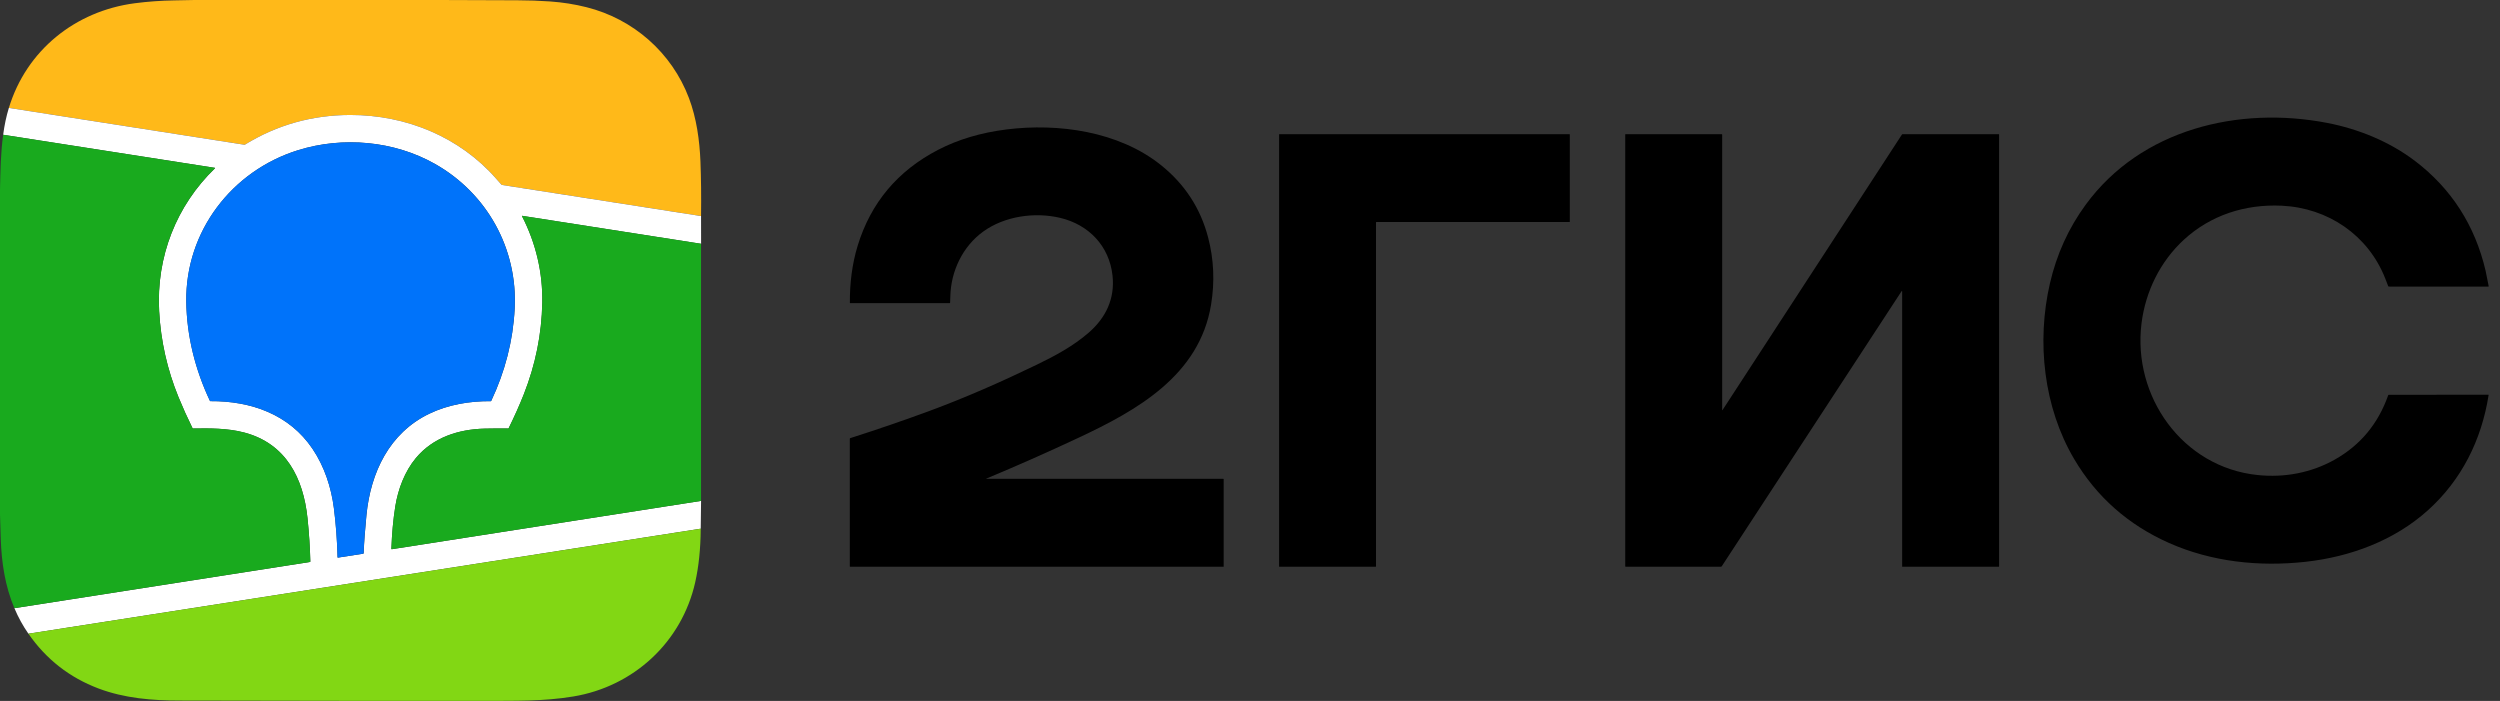
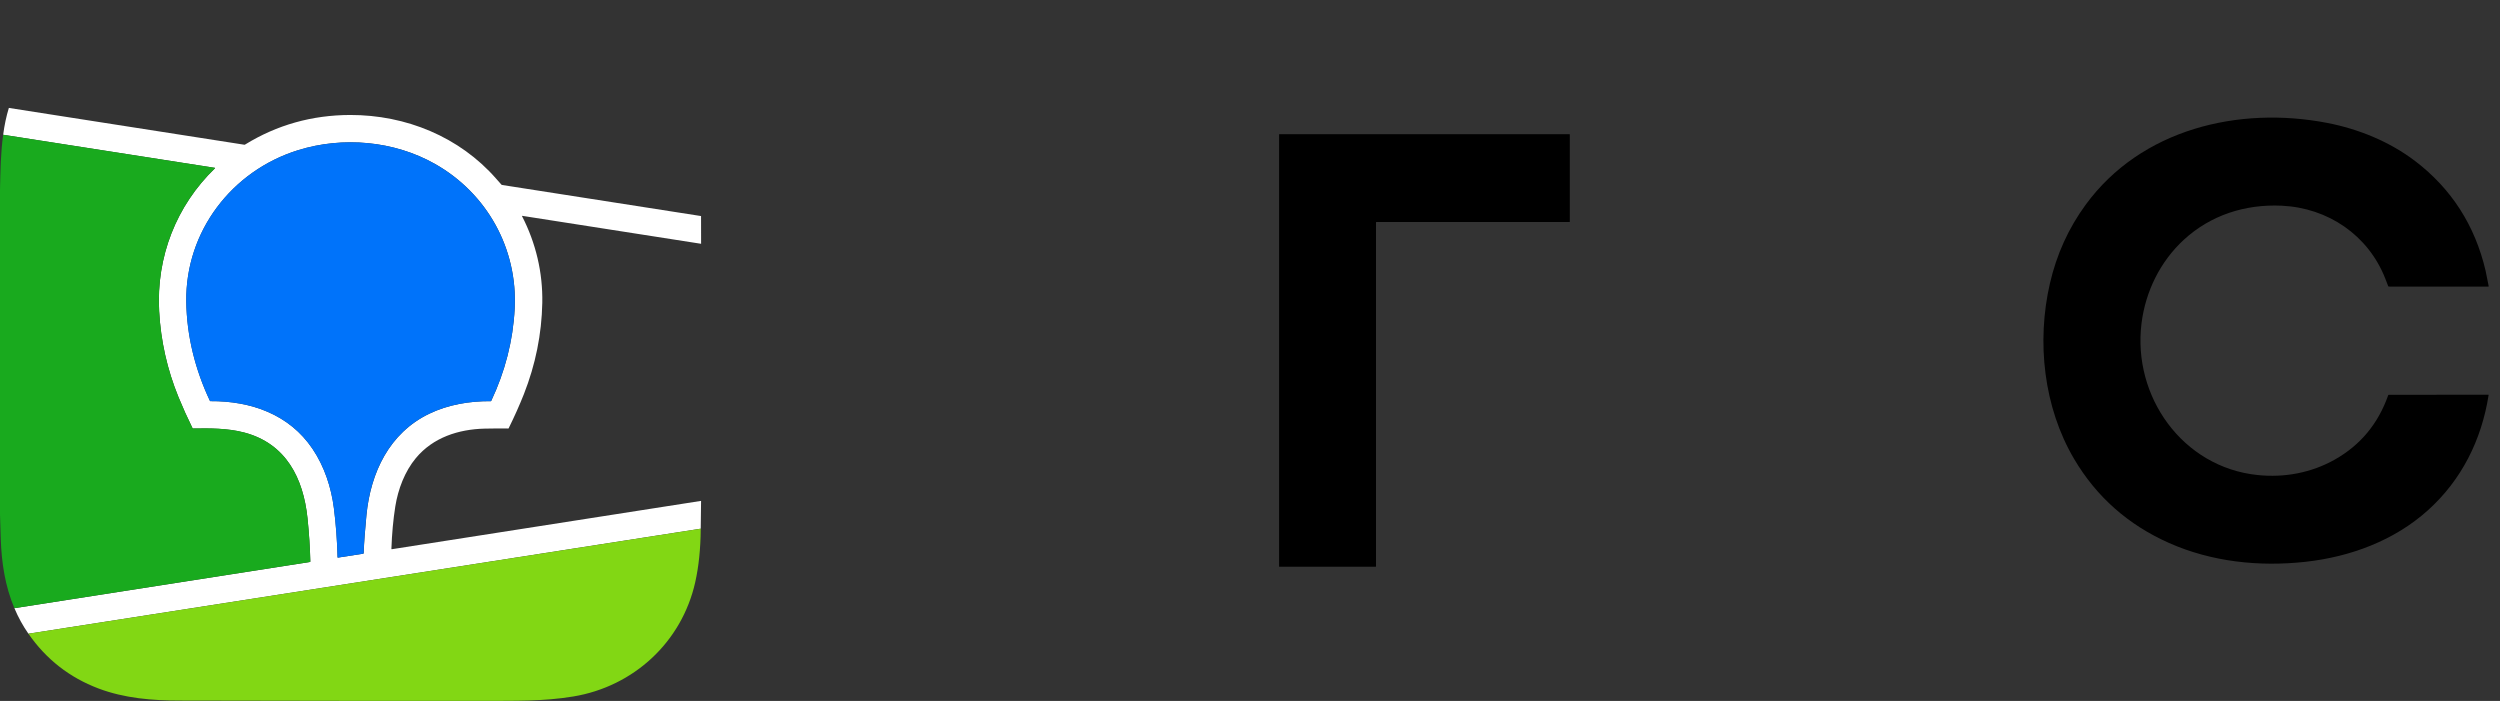
<svg xmlns="http://www.w3.org/2000/svg" width="107" height="30" viewBox="0 0 107 30" fill="none">
  <rect x="0" y="0" width="107" height="30" fill="#333333" stroke="none" />
-   <path d="M18.822 0C19.932 0.007 21.042 0.011 22.152 0.012C22.618 0.013 23.082 0.03 23.544 0.062C24.079 0.1 24.598 0.182 25.1 0.308C27.103 0.81 28.751 2.249 29.487 4.197C29.814 5.063 29.942 6.008 29.979 6.909C30.007 7.624 30.016 8.403 30.005 9.247L21.491 7.917C21.477 7.915 21.466 7.909 21.458 7.899C21.425 7.864 21.351 7.78 21.235 7.647C19.669 5.857 17.372 4.917 14.987 4.921C13.353 4.925 11.853 5.347 10.489 6.187C10.479 6.193 10.468 6.196 10.456 6.194L0.379 4.619C1.131 2.151 3.22 0.475 5.762 0.14C6.322 0.067 6.885 0.026 7.45 0.017C7.741 0.013 8.032 0.007 8.323 0H18.822Z" fill="#FFB919" />
  <path d="M30.005 9.247L30.007 10.434L22.353 9.238L22.348 9.238L22.343 9.242L22.341 9.247L22.343 9.252C22.936 10.403 23.235 11.67 23.21 12.962C23.184 14.3 22.921 15.604 22.421 16.873C22.238 17.336 22.021 17.822 21.77 18.331C21.769 18.334 21.767 18.336 21.764 18.338C21.761 18.34 21.758 18.34 21.755 18.34C21.431 18.336 21.095 18.337 20.745 18.345C19.622 18.372 18.536 18.724 17.803 19.602C17.325 20.175 17.036 20.939 16.919 21.675C16.83 22.237 16.775 22.841 16.752 23.487C16.752 23.502 16.758 23.508 16.773 23.506L30.006 21.438L29.991 22.628L1.216 27.123C0.981 26.785 0.781 26.421 0.616 26.03L13.266 24.053C13.271 24.052 13.275 24.05 13.279 24.046C13.282 24.042 13.283 24.038 13.283 24.033C13.268 23.434 13.228 22.817 13.162 22.181C12.984 20.468 12.244 18.99 10.464 18.515C9.733 18.32 8.952 18.33 8.256 18.34C8.25 18.34 8.245 18.337 8.242 18.331C8.02 17.88 7.819 17.435 7.64 16.998C7.157 15.816 6.881 14.588 6.812 13.314C6.686 10.995 7.544 8.803 9.201 7.202L9.204 7.196L9.204 7.191L9.2 7.186L9.195 7.183L0.136 5.768C0.188 5.363 0.269 4.98 0.379 4.619L10.456 6.194C10.468 6.196 10.479 6.193 10.489 6.187C11.853 5.347 13.353 4.925 14.987 4.921C17.372 4.917 19.669 5.857 21.235 7.647C21.351 7.78 21.425 7.864 21.458 7.899C21.466 7.909 21.477 7.915 21.491 7.917L30.005 9.247ZM21.005 17.17C21.009 17.17 21.013 17.169 21.017 17.166C21.02 17.164 21.023 17.161 21.025 17.157C21.619 15.899 21.958 14.585 22.029 13.213C22.162 10.652 20.851 8.282 18.625 7.02C16.864 6.022 14.672 5.832 12.755 6.429C9.919 7.312 7.934 9.91 7.973 12.904C7.992 14.383 8.356 15.823 8.987 17.159C8.989 17.162 8.991 17.165 8.994 17.166C8.997 17.168 9 17.169 9.003 17.169C10.736 17.157 12.382 17.731 13.378 19.212C13.885 19.965 14.179 20.859 14.293 21.76C14.379 22.443 14.431 23.141 14.449 23.853L14.45 23.858L14.454 23.863L14.459 23.866L14.464 23.866L15.544 23.698C15.558 23.695 15.566 23.687 15.566 23.673C15.583 23.217 15.623 22.671 15.686 22.036C15.865 20.223 16.664 18.532 18.369 17.709C19.176 17.319 20.092 17.163 21.005 17.17Z" fill="white" />
-   <path d="M42.218 20.482C42.199 20.49 42.2 20.494 42.221 20.494H52.355C52.367 20.494 52.373 20.5 52.373 20.512V24.249L52.371 24.255L52.365 24.257H36.387C36.377 24.257 36.372 24.252 36.372 24.242V18.777C36.372 18.764 36.379 18.756 36.391 18.752C37.58 18.372 38.714 17.982 39.792 17.584C41.33 17.015 42.85 16.346 44.37 15.611C45.157 15.231 45.94 14.809 46.596 14.238C47.33 13.6 47.723 12.787 47.616 11.795C47.479 10.528 46.595 9.611 45.369 9.323C44.274 9.066 42.992 9.254 42.084 9.909C41.202 10.546 40.699 11.604 40.674 12.686C40.671 12.803 40.668 12.893 40.665 12.955C40.664 12.968 40.657 12.975 40.643 12.975H36.386C36.383 12.975 36.38 12.974 36.378 12.972C36.376 12.97 36.375 12.967 36.375 12.964C36.367 12.148 36.468 11.298 36.708 10.517C37.271 8.679 38.419 7.311 40.15 6.413C41.007 5.968 41.984 5.677 43.082 5.54C45.303 5.262 47.881 5.624 49.679 7.058C50.705 7.877 51.382 8.912 51.708 10.165C51.953 11.1 51.995 12.057 51.835 13.034C51.34 16.07 48.66 17.567 46.15 18.741C44.818 19.365 43.508 19.945 42.218 20.482Z" fill="black" />
  <path d="M106.513 12.233V12.267L102.242 12.265C102.236 12.265 102.23 12.264 102.226 12.26C102.221 12.257 102.217 12.252 102.215 12.247C102.145 12.064 102.103 11.956 102.09 11.923C101.36 10.065 99.639 8.895 97.653 8.804C96.095 8.732 94.615 9.207 93.469 10.261C92.454 11.195 91.826 12.481 91.657 13.838C91.267 16.965 93.406 19.995 96.621 20.331C97.775 20.452 98.925 20.236 99.93 19.67C101.025 19.052 101.787 18.134 102.215 16.916C102.22 16.903 102.229 16.897 102.243 16.897L106.513 16.895C106.513 16.899 106.513 16.903 106.513 16.907C106.212 18.828 105.357 20.539 103.92 21.835C102.475 23.138 100.59 23.835 98.669 24.046C96.687 24.264 94.65 24.046 92.835 23.239C91.084 22.462 89.731 21.265 88.776 19.65C87.465 17.43 87.16 14.631 87.737 12.129C88.023 10.889 88.532 9.767 89.265 8.765C91.635 5.522 95.818 4.53 99.602 5.26C100.953 5.521 102.29 6.069 103.378 6.901C104.924 8.084 105.925 9.643 106.381 11.578C106.406 11.683 106.45 11.902 106.513 12.233Z" fill="black" />
  <path d="M58.876 24.256H54.761C54.759 24.256 54.757 24.256 54.755 24.255C54.753 24.254 54.751 24.253 54.749 24.252C54.748 24.25 54.747 24.248 54.746 24.246C54.745 24.244 54.745 24.242 54.745 24.24V5.76C54.745 5.758 54.745 5.755 54.746 5.753C54.747 5.751 54.748 5.75 54.749 5.748C54.751 5.746 54.753 5.745 54.755 5.744C54.757 5.744 54.759 5.743 54.761 5.743H67.171C67.176 5.743 67.18 5.745 67.183 5.748C67.186 5.751 67.188 5.755 67.188 5.76V9.486C67.188 9.491 67.186 9.495 67.183 9.498C67.18 9.501 67.176 9.503 67.171 9.503H58.909C58.905 9.503 58.901 9.505 58.898 9.508C58.894 9.511 58.893 9.515 58.893 9.52V24.24C58.893 24.244 58.891 24.248 58.888 24.252C58.885 24.255 58.88 24.256 58.876 24.256Z" fill="black" />
-   <path d="M73.709 17.544C73.709 17.564 73.714 17.565 73.725 17.549L81.403 5.758C81.406 5.753 81.41 5.75 81.415 5.747C81.42 5.744 81.425 5.743 81.43 5.743H85.549L85.554 5.744L85.558 5.747L85.56 5.751L85.561 5.755V24.242C85.561 24.246 85.56 24.25 85.557 24.252C85.554 24.255 85.551 24.256 85.547 24.256H81.425C81.416 24.256 81.412 24.252 81.412 24.243V12.477C81.412 12.443 81.403 12.44 81.384 12.469L73.692 24.235C73.683 24.249 73.67 24.256 73.653 24.256H69.584C69.568 24.256 69.56 24.248 69.56 24.233V5.759C69.56 5.757 69.561 5.755 69.561 5.753C69.562 5.751 69.564 5.749 69.565 5.748C69.567 5.746 69.569 5.745 69.57 5.744C69.573 5.744 69.575 5.743 69.577 5.743H73.693C73.697 5.743 73.701 5.745 73.704 5.748C73.707 5.751 73.709 5.755 73.709 5.759V17.544Z" fill="black" />
  <path d="M0.615 26.029C0.216 25.084 0.069 24.087 0.033 23.085C0.02 22.73 0.009 22.374 0 22.018V8.115C0.017 7.329 0.03 6.548 0.135 5.768L9.194 7.183L9.199 7.185L9.203 7.19L9.203 7.196L9.2 7.201C7.543 8.803 6.685 10.994 6.811 13.313C6.88 14.588 7.156 15.816 7.639 16.997C7.818 17.434 8.019 17.879 8.241 18.331C8.244 18.337 8.249 18.34 8.255 18.34C8.951 18.329 9.732 18.32 10.463 18.514C12.243 18.989 12.983 20.467 13.161 22.18C13.227 22.816 13.268 23.434 13.282 24.032C13.282 24.037 13.281 24.042 13.277 24.045C13.274 24.049 13.27 24.051 13.265 24.052L0.615 26.029Z" fill="#19AA1E" />
  <path d="M21.002 17.17C20.089 17.163 19.173 17.319 18.367 17.709C16.661 18.532 15.863 20.223 15.683 22.036C15.62 22.671 15.58 23.216 15.563 23.673C15.563 23.687 15.556 23.695 15.542 23.697L14.462 23.866L14.456 23.865L14.451 23.863L14.448 23.858L14.446 23.853C14.428 23.141 14.376 22.443 14.29 21.759C14.177 20.859 13.882 19.964 13.376 19.212C12.379 17.731 10.733 17.157 9 17.169C8.997 17.169 8.994 17.168 8.991 17.166C8.988 17.164 8.986 17.162 8.985 17.159C8.353 15.823 7.99 14.383 7.971 12.904C7.931 9.91 9.916 7.312 12.753 6.429C14.669 5.832 16.862 6.022 18.623 7.02C20.849 8.281 22.16 10.652 22.027 13.213C21.956 14.585 21.616 15.899 21.022 17.157C21.02 17.161 21.018 17.164 21.014 17.166C21.011 17.169 21.006 17.17 21.002 17.17Z" fill="#0073FA" />
-   <path d="M30.005 10.433L30.005 21.438L16.77 23.505C16.756 23.507 16.75 23.501 16.75 23.487C16.773 22.84 16.828 22.236 16.917 21.675C17.034 20.939 17.323 20.174 17.801 19.601C18.534 18.724 19.62 18.372 20.743 18.345C21.093 18.337 21.429 18.335 21.753 18.34C21.756 18.34 21.759 18.339 21.762 18.338C21.765 18.336 21.767 18.334 21.768 18.331C22.02 17.821 22.236 17.335 22.419 16.873C22.919 15.604 23.183 14.3 23.208 12.961C23.233 11.669 22.934 10.403 22.341 9.252L22.34 9.246L22.341 9.241L22.346 9.238L22.352 9.237L30.005 10.433Z" fill="#19AA1E" />
  <path d="M29.991 22.628C29.986 23.484 29.906 24.249 29.755 24.922C29.18 27.478 27.126 29.384 24.527 29.811C23.253 30.02 22.059 29.993 20.69 29.997C18.835 30.003 14.502 29.999 7.692 29.984C6.503 29.982 5.329 29.887 4.216 29.467C2.977 28.999 1.977 28.218 1.216 27.123L29.991 22.628Z" fill="#82D714" />
</svg>